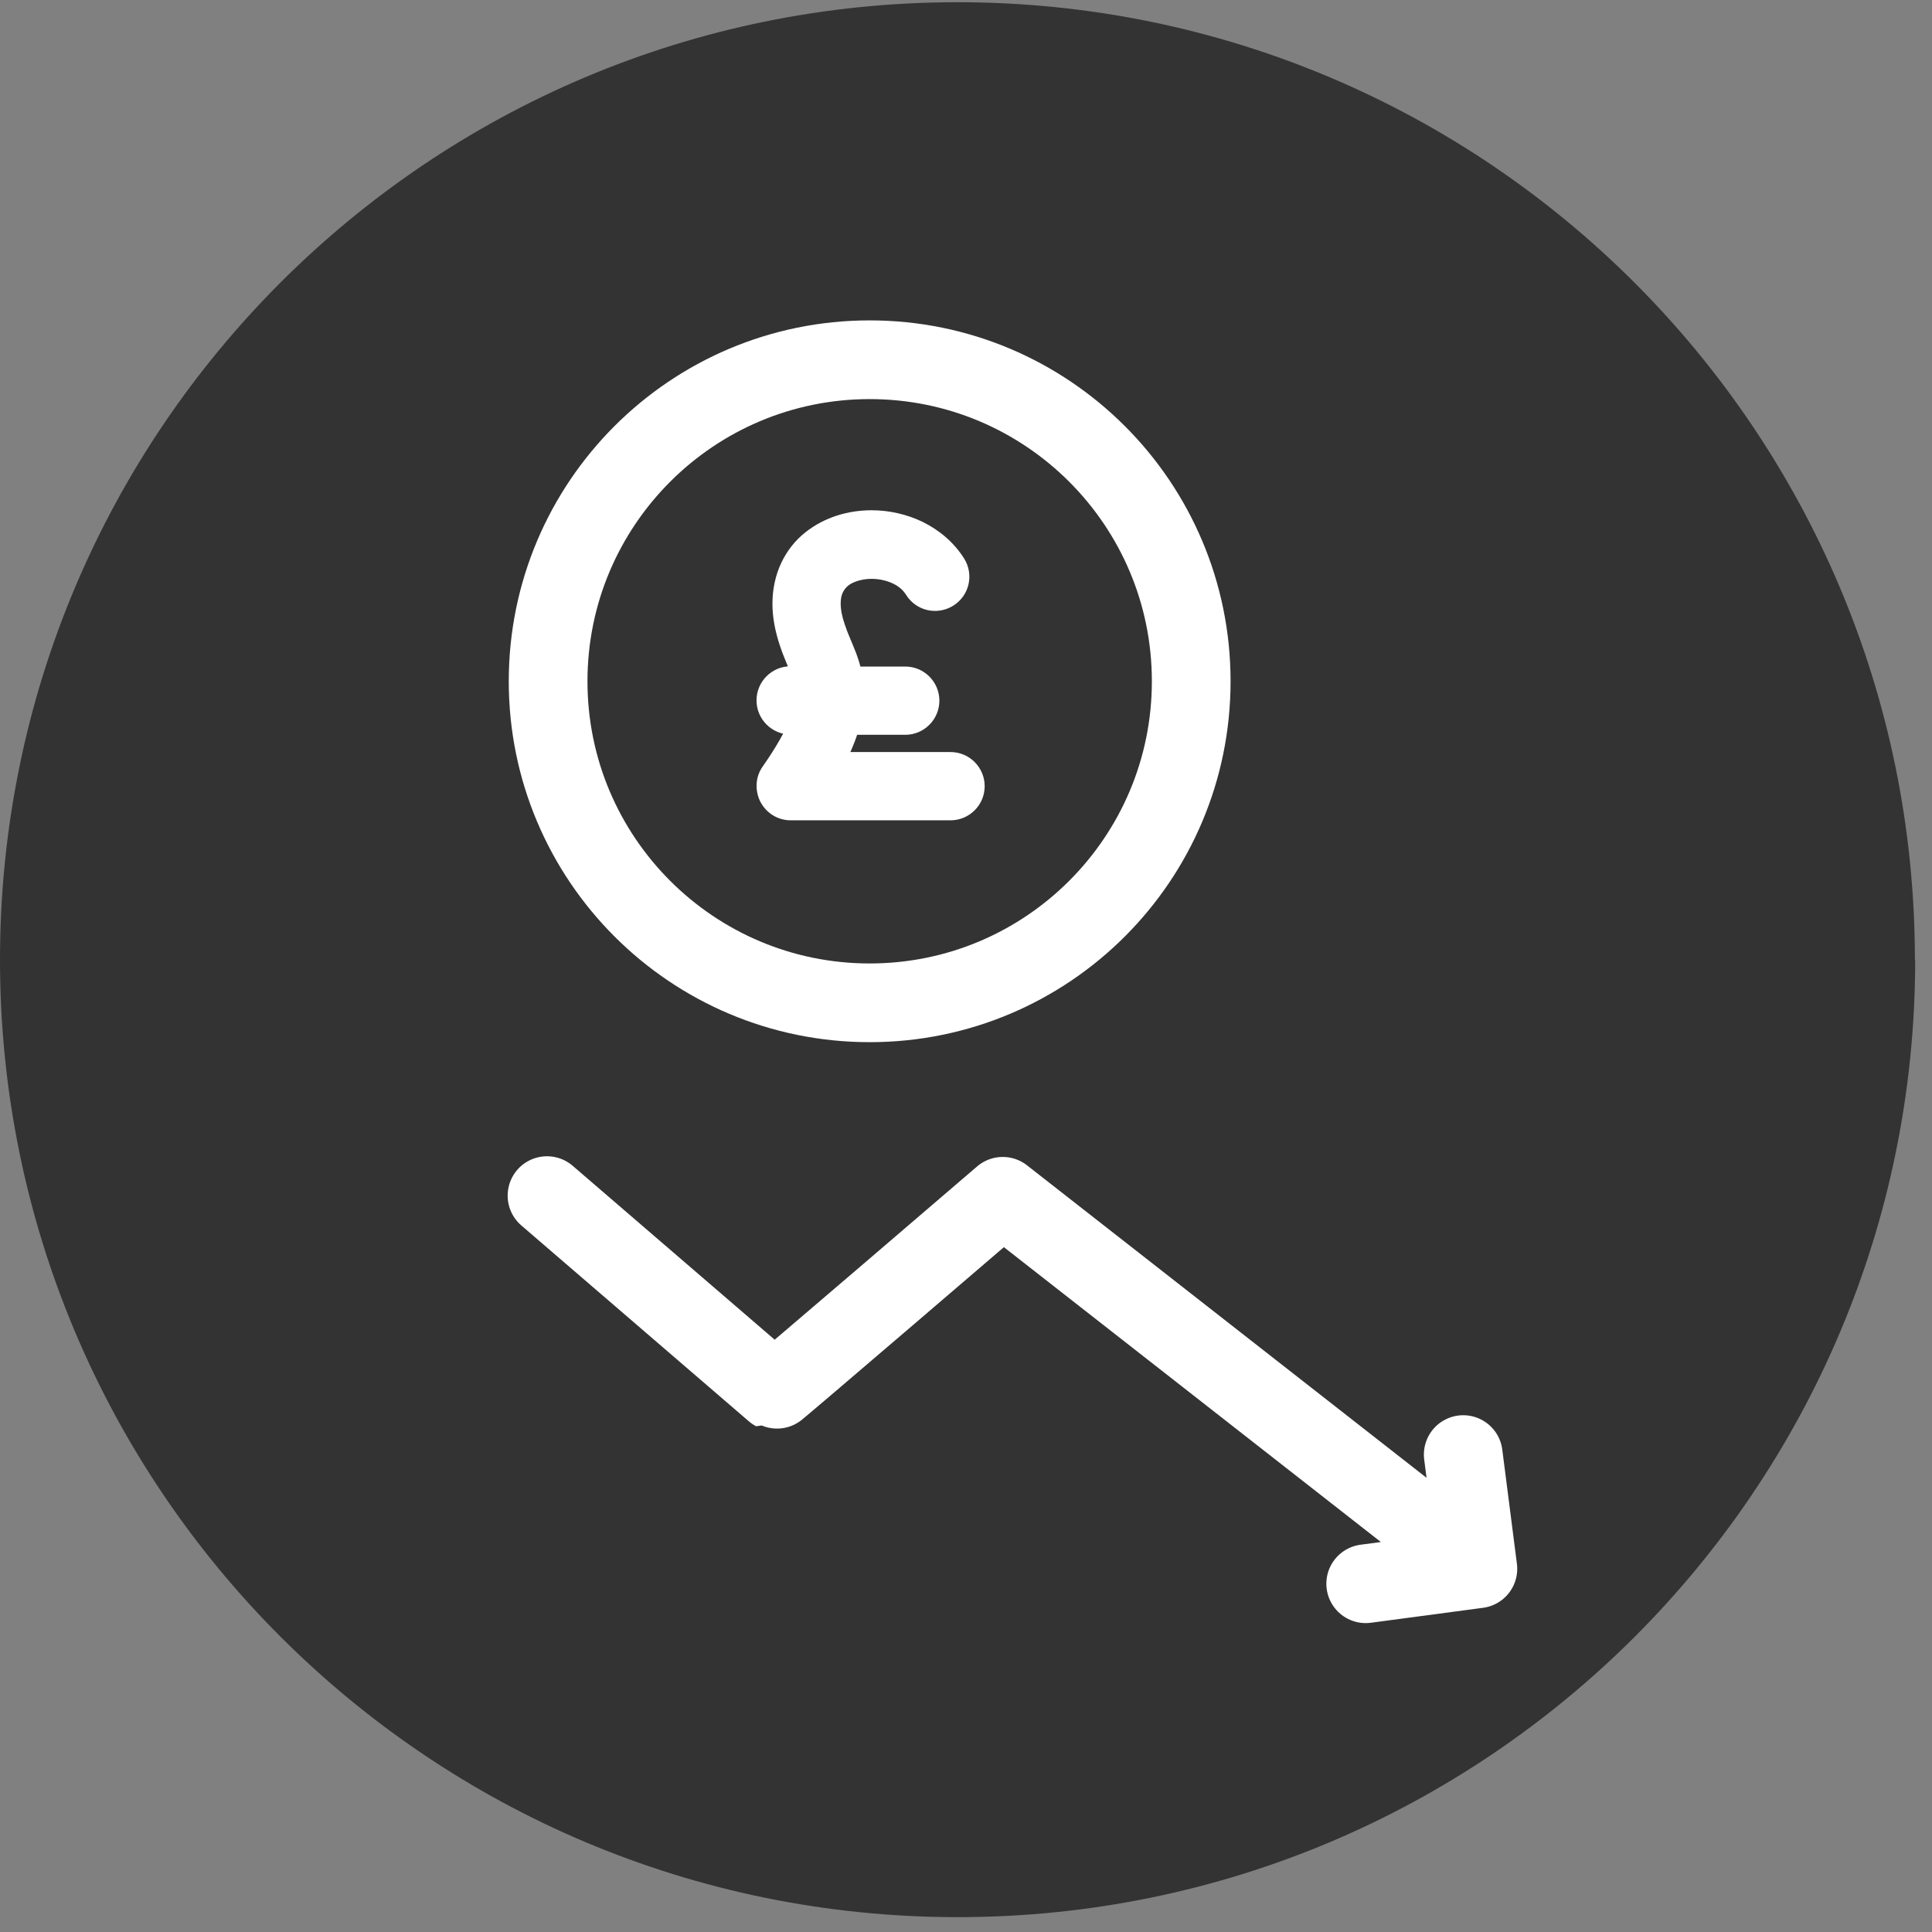
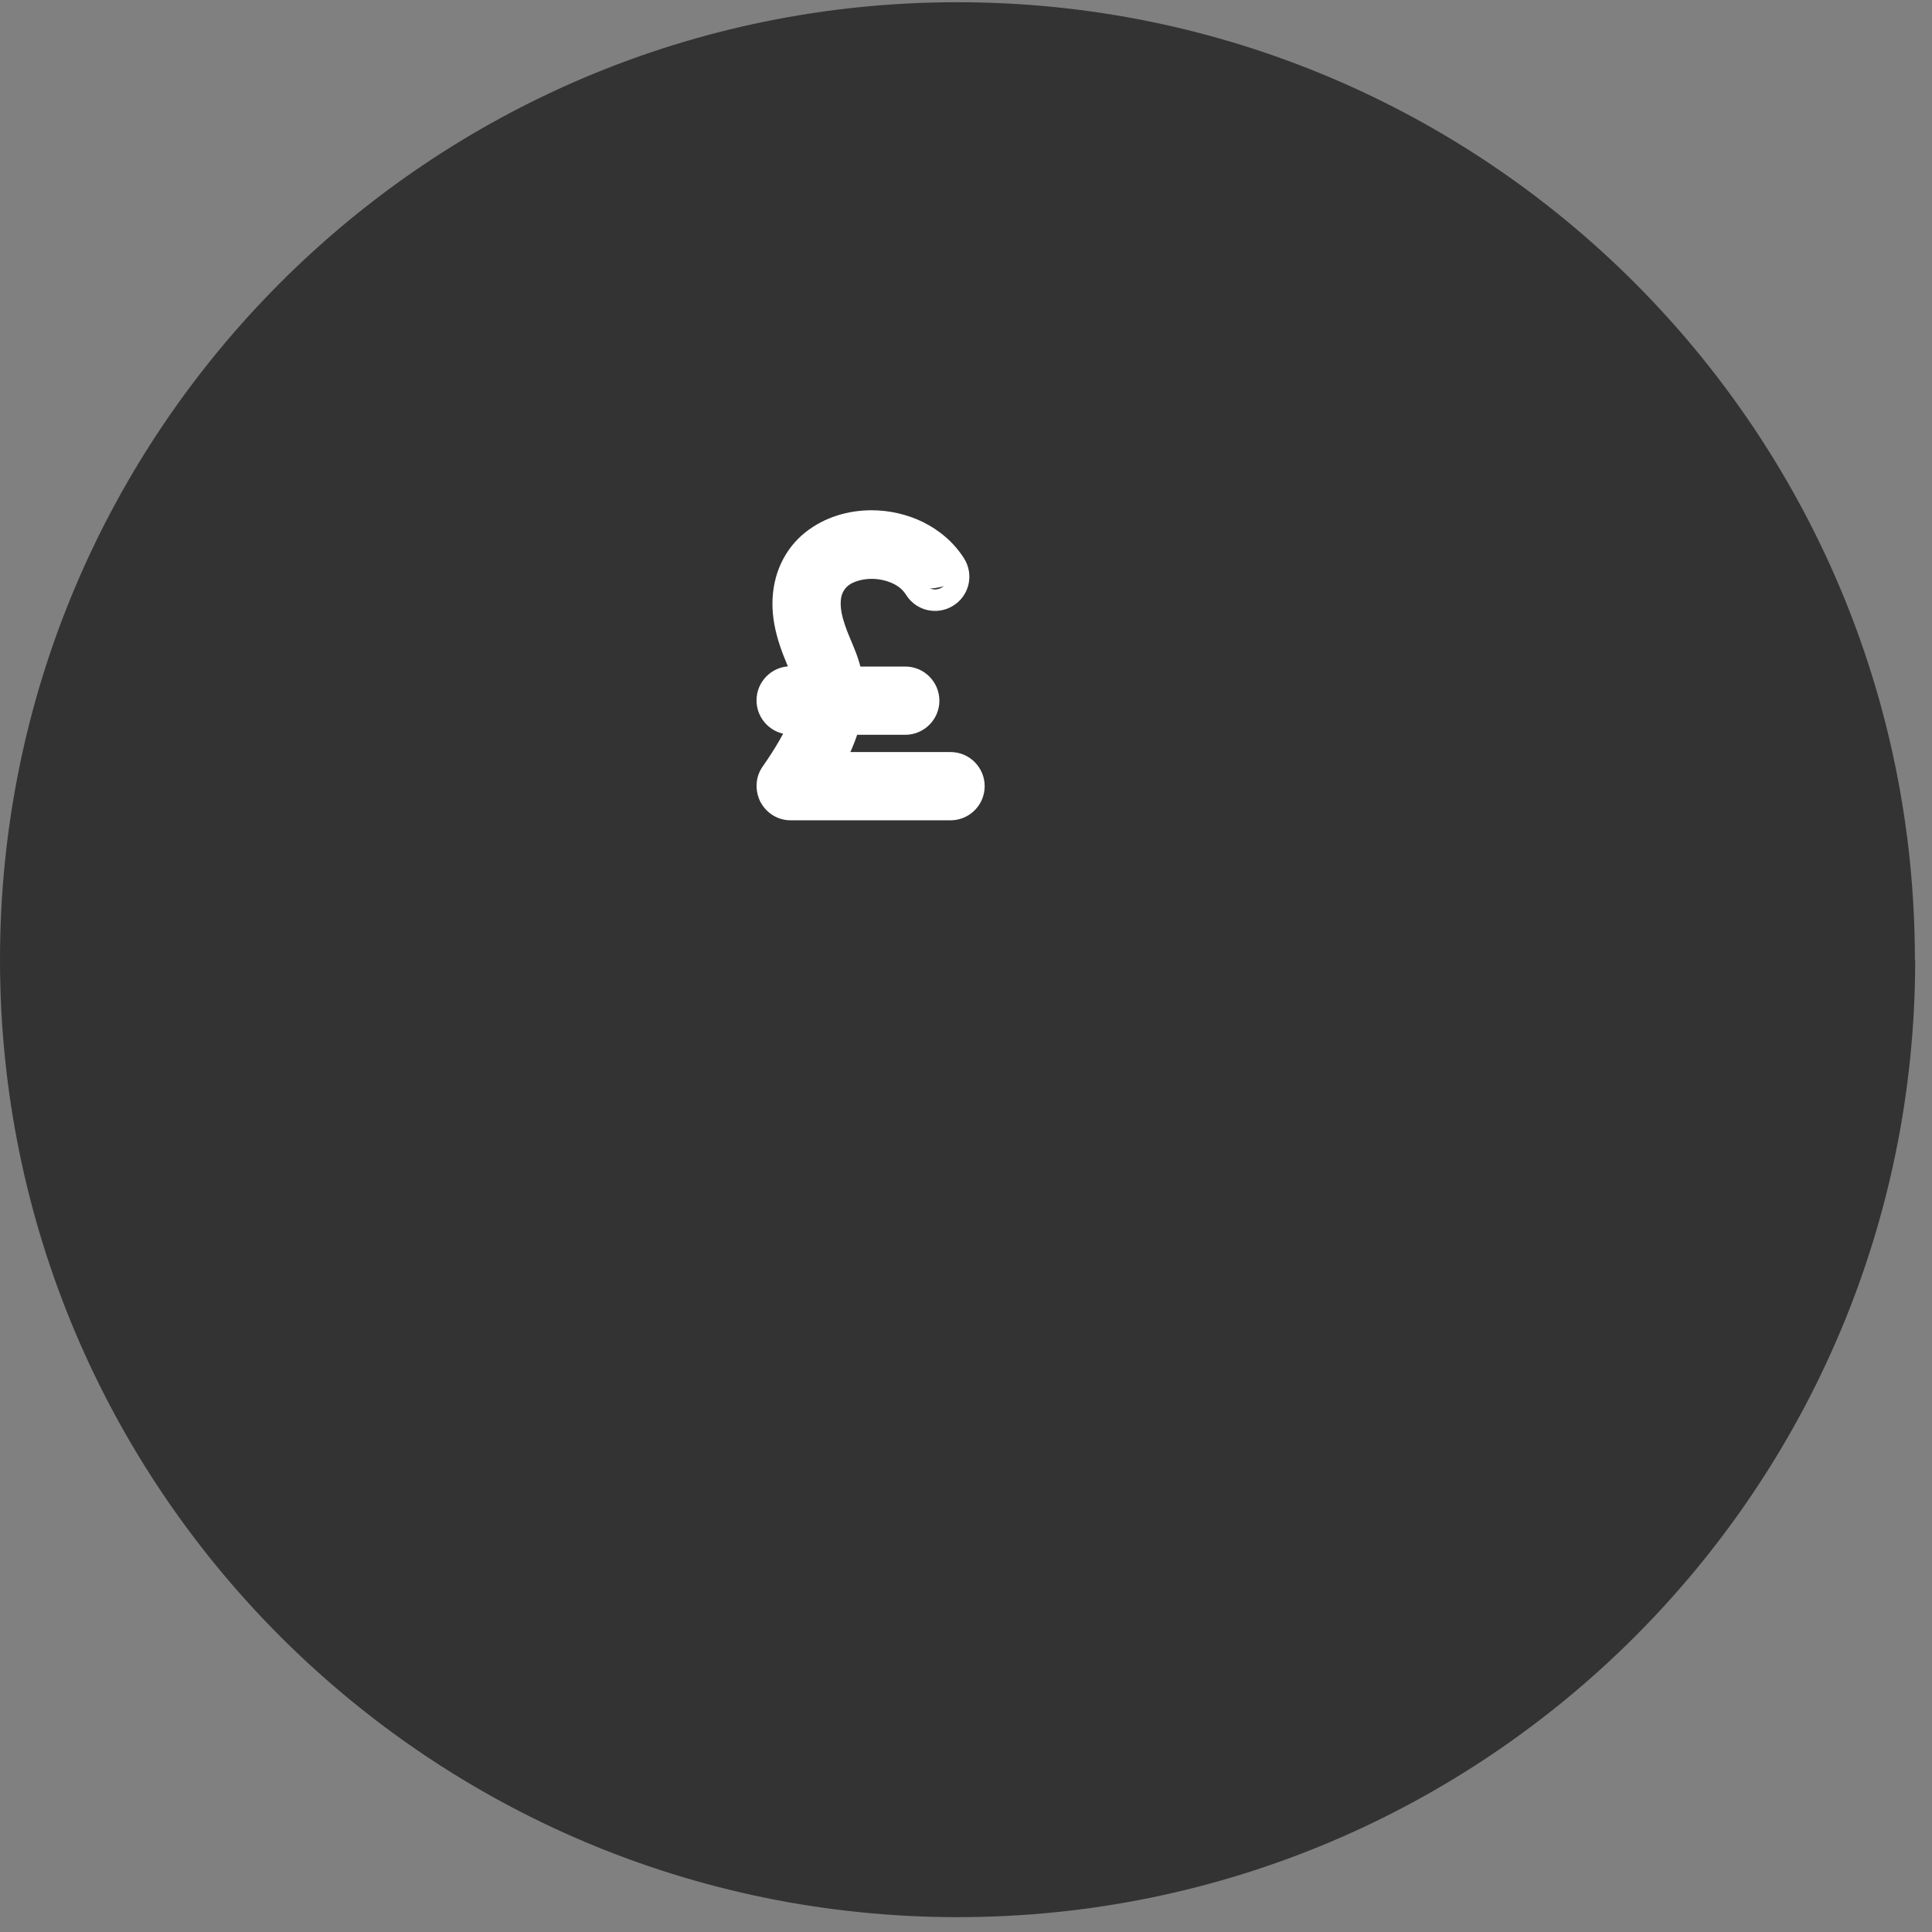
<svg xmlns="http://www.w3.org/2000/svg" width="54" height="54" viewBox="0 0 54 54" fill="none">
  <rect x="0" y="0" width="54" height="54" fill="#808080" stroke="none" />
  <g clip-path="url(#clip0_5310_45603)">
    <path d="M53.53 26.824C53.53 41.605 41.55 53.585 26.769 53.585C11.987 53.585 0 41.605 0 26.824C0 12.042 11.979 0.062 26.761 0.062C41.543 0.062 53.522 12.042 53.522 26.824" fill="#333333" />
-     <path d="M33.295 19.042C33.295 24.005 29.271 28.029 24.308 28.029C19.345 28.029 15.32 24.005 15.32 19.042C15.32 14.079 19.345 10.055 24.308 10.055C29.271 10.055 33.295 14.079 33.295 19.042Z" stroke="white" stroke-width="2.2" stroke-miterlimit="10" />
    <mask id="path-3-outside-1_5310_45603" maskUnits="userSpaceOnUse" x="20.445" y="13.562" width="8" height="10" fill="black">
      <rect fill="white" x="20.445" y="13.562" width="8" height="10" />
-       <path d="M22.099 20.238H22.351C22.2 20.59 21.957 21.035 21.563 21.596C21.42 21.798 21.412 22.058 21.521 22.276C21.638 22.494 21.856 22.628 22.099 22.628H26.568C26.928 22.628 27.222 22.334 27.222 21.974C27.222 21.613 26.928 21.32 26.568 21.32H23.281C23.399 21.102 23.499 20.901 23.575 20.708C23.642 20.548 23.692 20.389 23.734 20.238H25.302C25.662 20.238 25.956 19.945 25.956 19.584C25.956 19.224 25.662 18.93 25.302 18.93H23.809C23.768 18.712 23.709 18.52 23.642 18.343C23.524 18.042 23.407 17.799 23.323 17.539C23.231 17.27 23.198 17.052 23.198 16.876C23.198 16.684 23.231 16.541 23.29 16.424C23.374 16.256 23.499 16.122 23.684 16.03C23.868 15.937 24.111 15.879 24.363 15.879C24.614 15.879 24.874 15.937 25.084 16.038C25.302 16.139 25.47 16.29 25.578 16.466C25.771 16.776 26.174 16.868 26.484 16.675C26.794 16.482 26.886 16.08 26.694 15.77C26.434 15.359 26.065 15.057 25.654 14.856C25.252 14.663 24.807 14.562 24.363 14.562C23.776 14.562 23.181 14.73 22.695 15.116C22.451 15.309 22.25 15.56 22.108 15.862C21.965 16.164 21.89 16.508 21.89 16.876C21.89 17.212 21.957 17.572 22.082 17.95C22.2 18.302 22.334 18.578 22.418 18.805C22.435 18.847 22.443 18.889 22.46 18.922H22.099C21.739 18.922 21.445 19.215 21.445 19.576C21.445 19.936 21.739 20.23 22.099 20.23" />
    </mask>
-     <path d="M22.099 20.238H22.351C22.2 20.59 21.957 21.035 21.563 21.596C21.42 21.798 21.412 22.058 21.521 22.276C21.638 22.494 21.856 22.628 22.099 22.628H26.568C26.928 22.628 27.222 22.334 27.222 21.974C27.222 21.613 26.928 21.32 26.568 21.32H23.281C23.399 21.102 23.499 20.901 23.575 20.708C23.642 20.548 23.692 20.389 23.734 20.238H25.302C25.662 20.238 25.956 19.945 25.956 19.584C25.956 19.224 25.662 18.93 25.302 18.93H23.809C23.768 18.712 23.709 18.52 23.642 18.343C23.524 18.042 23.407 17.799 23.323 17.539C23.231 17.27 23.198 17.052 23.198 16.876C23.198 16.684 23.231 16.541 23.29 16.424C23.374 16.256 23.499 16.122 23.684 16.03C23.868 15.937 24.111 15.879 24.363 15.879C24.614 15.879 24.874 15.937 25.084 16.038C25.302 16.139 25.47 16.29 25.578 16.466C25.771 16.776 26.174 16.868 26.484 16.675C26.794 16.482 26.886 16.08 26.694 15.77C26.434 15.359 26.065 15.057 25.654 14.856C25.252 14.663 24.807 14.562 24.363 14.562C23.776 14.562 23.181 14.73 22.695 15.116C22.451 15.309 22.25 15.56 22.108 15.862C21.965 16.164 21.89 16.508 21.89 16.876C21.89 17.212 21.957 17.572 22.082 17.95C22.2 18.302 22.334 18.578 22.418 18.805C22.435 18.847 22.443 18.889 22.46 18.922H22.099C21.739 18.922 21.445 19.215 21.445 19.576C21.445 19.936 21.739 20.23 22.099 20.23" fill="white" />
+     <path d="M22.099 20.238H22.351C22.2 20.59 21.957 21.035 21.563 21.596C21.42 21.798 21.412 22.058 21.521 22.276C21.638 22.494 21.856 22.628 22.099 22.628H26.568C26.928 22.628 27.222 22.334 27.222 21.974C27.222 21.613 26.928 21.32 26.568 21.32H23.281C23.399 21.102 23.499 20.901 23.575 20.708C23.642 20.548 23.692 20.389 23.734 20.238H25.302C25.662 20.238 25.956 19.945 25.956 19.584C25.956 19.224 25.662 18.93 25.302 18.93H23.809C23.768 18.712 23.709 18.52 23.642 18.343C23.524 18.042 23.407 17.799 23.323 17.539C23.231 17.27 23.198 17.052 23.198 16.876C23.198 16.684 23.231 16.541 23.29 16.424C23.374 16.256 23.499 16.122 23.684 16.03C23.868 15.937 24.111 15.879 24.363 15.879C24.614 15.879 24.874 15.937 25.084 16.038C25.302 16.139 25.47 16.29 25.578 16.466C26.794 16.482 26.886 16.08 26.694 15.77C26.434 15.359 26.065 15.057 25.654 14.856C25.252 14.663 24.807 14.562 24.363 14.562C23.776 14.562 23.181 14.73 22.695 15.116C22.451 15.309 22.25 15.56 22.108 15.862C21.965 16.164 21.89 16.508 21.89 16.876C21.89 17.212 21.957 17.572 22.082 17.95C22.2 18.302 22.334 18.578 22.418 18.805C22.435 18.847 22.443 18.889 22.46 18.922H22.099C21.739 18.922 21.445 19.215 21.445 19.576C21.445 19.936 21.739 20.23 22.099 20.23" fill="white" />
    <path d="M22.351 20.238L22.627 20.356L22.806 19.938H22.351V20.238ZM21.563 21.596L21.808 21.77L21.808 21.769L21.563 21.596ZM21.521 22.276L21.252 22.41L21.257 22.418L21.521 22.276ZM23.281 21.32L23.017 21.177L22.779 21.62H23.281V21.32ZM23.575 20.708L23.298 20.591L23.295 20.598L23.575 20.708ZM23.734 20.238V19.938H23.506L23.445 20.158L23.734 20.238ZM23.809 18.93L23.515 18.987L23.562 19.23H23.809V18.93ZM23.642 18.343L23.922 18.237L23.921 18.235L23.642 18.343ZM23.323 17.539L23.609 17.447L23.607 17.441L23.323 17.539ZM23.29 16.424L23.021 16.29L23.29 16.424ZM25.084 16.038L24.954 16.308L24.958 16.31L25.084 16.038ZM25.578 16.466L25.323 16.623L25.324 16.624L25.578 16.466ZM26.694 15.77L26.948 15.611L26.947 15.609L26.694 15.77ZM25.654 14.856L25.786 14.586L25.784 14.585L25.654 14.856ZM22.082 17.95L22.367 17.855L22.082 17.95ZM22.418 18.805L22.136 18.909L22.139 18.916L22.418 18.805ZM22.46 18.922V19.222H22.945L22.728 18.788L22.46 18.922ZM22.099 20.538H22.351V19.938H22.099V20.538ZM22.075 20.12C21.934 20.449 21.702 20.875 21.317 21.424L21.808 21.769C22.211 21.194 22.466 20.732 22.627 20.356L22.075 20.12ZM21.318 21.423C21.105 21.723 21.099 22.102 21.252 22.41L21.789 22.141C21.725 22.013 21.735 21.872 21.808 21.77L21.318 21.423ZM21.257 22.418C21.424 22.729 21.741 22.928 22.099 22.928V22.328C21.971 22.328 21.852 22.258 21.785 22.133L21.257 22.418ZM22.099 22.928H26.568V22.328H22.099V22.928ZM26.568 22.928C27.094 22.928 27.522 22.5 27.522 21.974H26.922C26.922 22.169 26.763 22.328 26.568 22.328V22.928ZM27.522 21.974C27.522 21.448 27.094 21.02 26.568 21.02V21.62C26.763 21.62 26.922 21.779 26.922 21.974H27.522ZM26.568 21.02H23.281V21.62H26.568V21.02ZM23.546 21.462C23.665 21.241 23.772 21.027 23.854 20.817L23.295 20.598C23.227 20.774 23.133 20.963 23.017 21.177L23.546 21.462ZM23.851 20.824C23.925 20.649 23.979 20.476 24.023 20.319L23.445 20.158C23.405 20.302 23.359 20.448 23.298 20.591L23.851 20.824ZM23.734 20.538H25.302V19.938H23.734V20.538ZM25.302 20.538C25.828 20.538 26.256 20.11 26.256 19.584H25.656C25.656 19.779 25.497 19.938 25.302 19.938V20.538ZM26.256 19.584C26.256 19.058 25.828 18.63 25.302 18.63V19.23C25.497 19.23 25.656 19.39 25.656 19.584H26.256ZM25.302 18.63H23.809V19.23H25.302V18.63ZM24.104 18.874C24.058 18.637 23.995 18.427 23.922 18.237L23.361 18.45C23.423 18.612 23.477 18.788 23.515 18.987L24.104 18.874ZM23.921 18.235C23.792 17.901 23.69 17.699 23.609 17.447L23.038 17.631C23.124 17.898 23.257 18.182 23.362 18.452L23.921 18.235ZM23.607 17.441C23.524 17.199 23.497 17.014 23.497 16.876H22.898C22.898 17.091 22.938 17.342 23.04 17.636L23.607 17.441ZM23.497 16.876C23.497 16.72 23.524 16.625 23.558 16.558L23.021 16.29C22.938 16.457 22.898 16.647 22.898 16.876H23.497ZM23.558 16.558C23.614 16.445 23.695 16.36 23.818 16.298L23.55 15.761C23.304 15.884 23.133 16.067 23.021 16.29L23.558 16.558ZM23.818 16.298C23.958 16.228 24.154 16.179 24.363 16.179V15.579C24.068 15.579 23.779 15.647 23.55 15.761L23.818 16.298ZM24.363 16.179C24.572 16.179 24.787 16.228 24.954 16.308L25.214 15.768C24.962 15.647 24.657 15.579 24.363 15.579V16.179ZM24.958 16.31C25.125 16.387 25.247 16.5 25.323 16.623L25.834 16.308C25.692 16.079 25.478 15.89 25.209 15.766L24.958 16.31ZM25.324 16.624C25.605 17.076 26.192 17.209 26.642 16.93L26.326 16.42C26.155 16.526 25.938 16.476 25.833 16.307L25.324 16.624ZM26.642 16.93C27.094 16.649 27.228 16.061 26.948 15.611L26.439 15.928C26.545 16.099 26.494 16.316 26.326 16.42L26.642 16.93ZM26.947 15.609C26.653 15.145 26.239 14.809 25.786 14.586L25.522 15.125C25.89 15.306 26.214 15.573 26.44 15.93L26.947 15.609ZM25.784 14.585C25.341 14.373 24.852 14.262 24.363 14.262V14.863C24.762 14.863 25.162 14.953 25.524 15.127L25.784 14.585ZM24.363 14.262C23.72 14.262 23.056 14.446 22.508 14.881L22.881 15.351C23.305 15.014 23.832 14.863 24.363 14.863V14.262ZM22.508 14.881C22.228 15.103 21.998 15.391 21.836 15.734L22.379 15.99C22.502 15.729 22.675 15.514 22.881 15.351L22.508 14.881ZM21.836 15.734C21.674 16.079 21.59 16.466 21.59 16.876H22.19C22.19 16.549 22.257 16.249 22.379 15.99L21.836 15.734ZM21.59 16.876C21.59 17.251 21.664 17.644 21.798 18.044L22.367 17.855C22.249 17.5 22.19 17.172 22.19 16.876H21.59ZM21.798 18.044C21.86 18.23 21.926 18.395 21.986 18.539C22.047 18.687 22.097 18.803 22.137 18.909L22.699 18.7C22.655 18.58 22.596 18.444 22.54 18.309C22.482 18.17 22.422 18.021 22.367 17.855L21.798 18.044ZM22.139 18.916C22.142 18.924 22.145 18.931 22.153 18.957C22.159 18.976 22.171 19.016 22.191 19.056L22.728 18.788C22.732 18.795 22.731 18.797 22.725 18.776C22.72 18.762 22.71 18.727 22.696 18.693L22.139 18.916ZM22.46 18.622H22.099V19.222H22.46V18.622ZM22.099 18.622C21.573 18.622 21.145 19.05 21.145 19.576H21.745C21.745 19.381 21.904 19.222 22.099 19.222V18.622ZM21.145 19.576C21.145 20.102 21.573 20.53 22.099 20.53V19.93C21.904 19.93 21.745 19.771 21.745 19.576H21.145Z" fill="white" mask="url(#path-3-outside-1_5310_45603)" />
-     <path d="M40.718 43.363L28.027 33.437C28.027 33.437 21.663 38.899 21.644 38.889L15.289 33.418M38.172 44.266L41.307 43.848L40.898 40.656" stroke="white" stroke-width="2.2" stroke-linecap="round" stroke-linejoin="round" />
  </g>
  <defs>
    <clipPath id="clip0_5310_45603">
      <rect width="53.53" height="53.53" fill="white" transform="translate(0 0.062)" />
    </clipPath>
  </defs>
</svg>